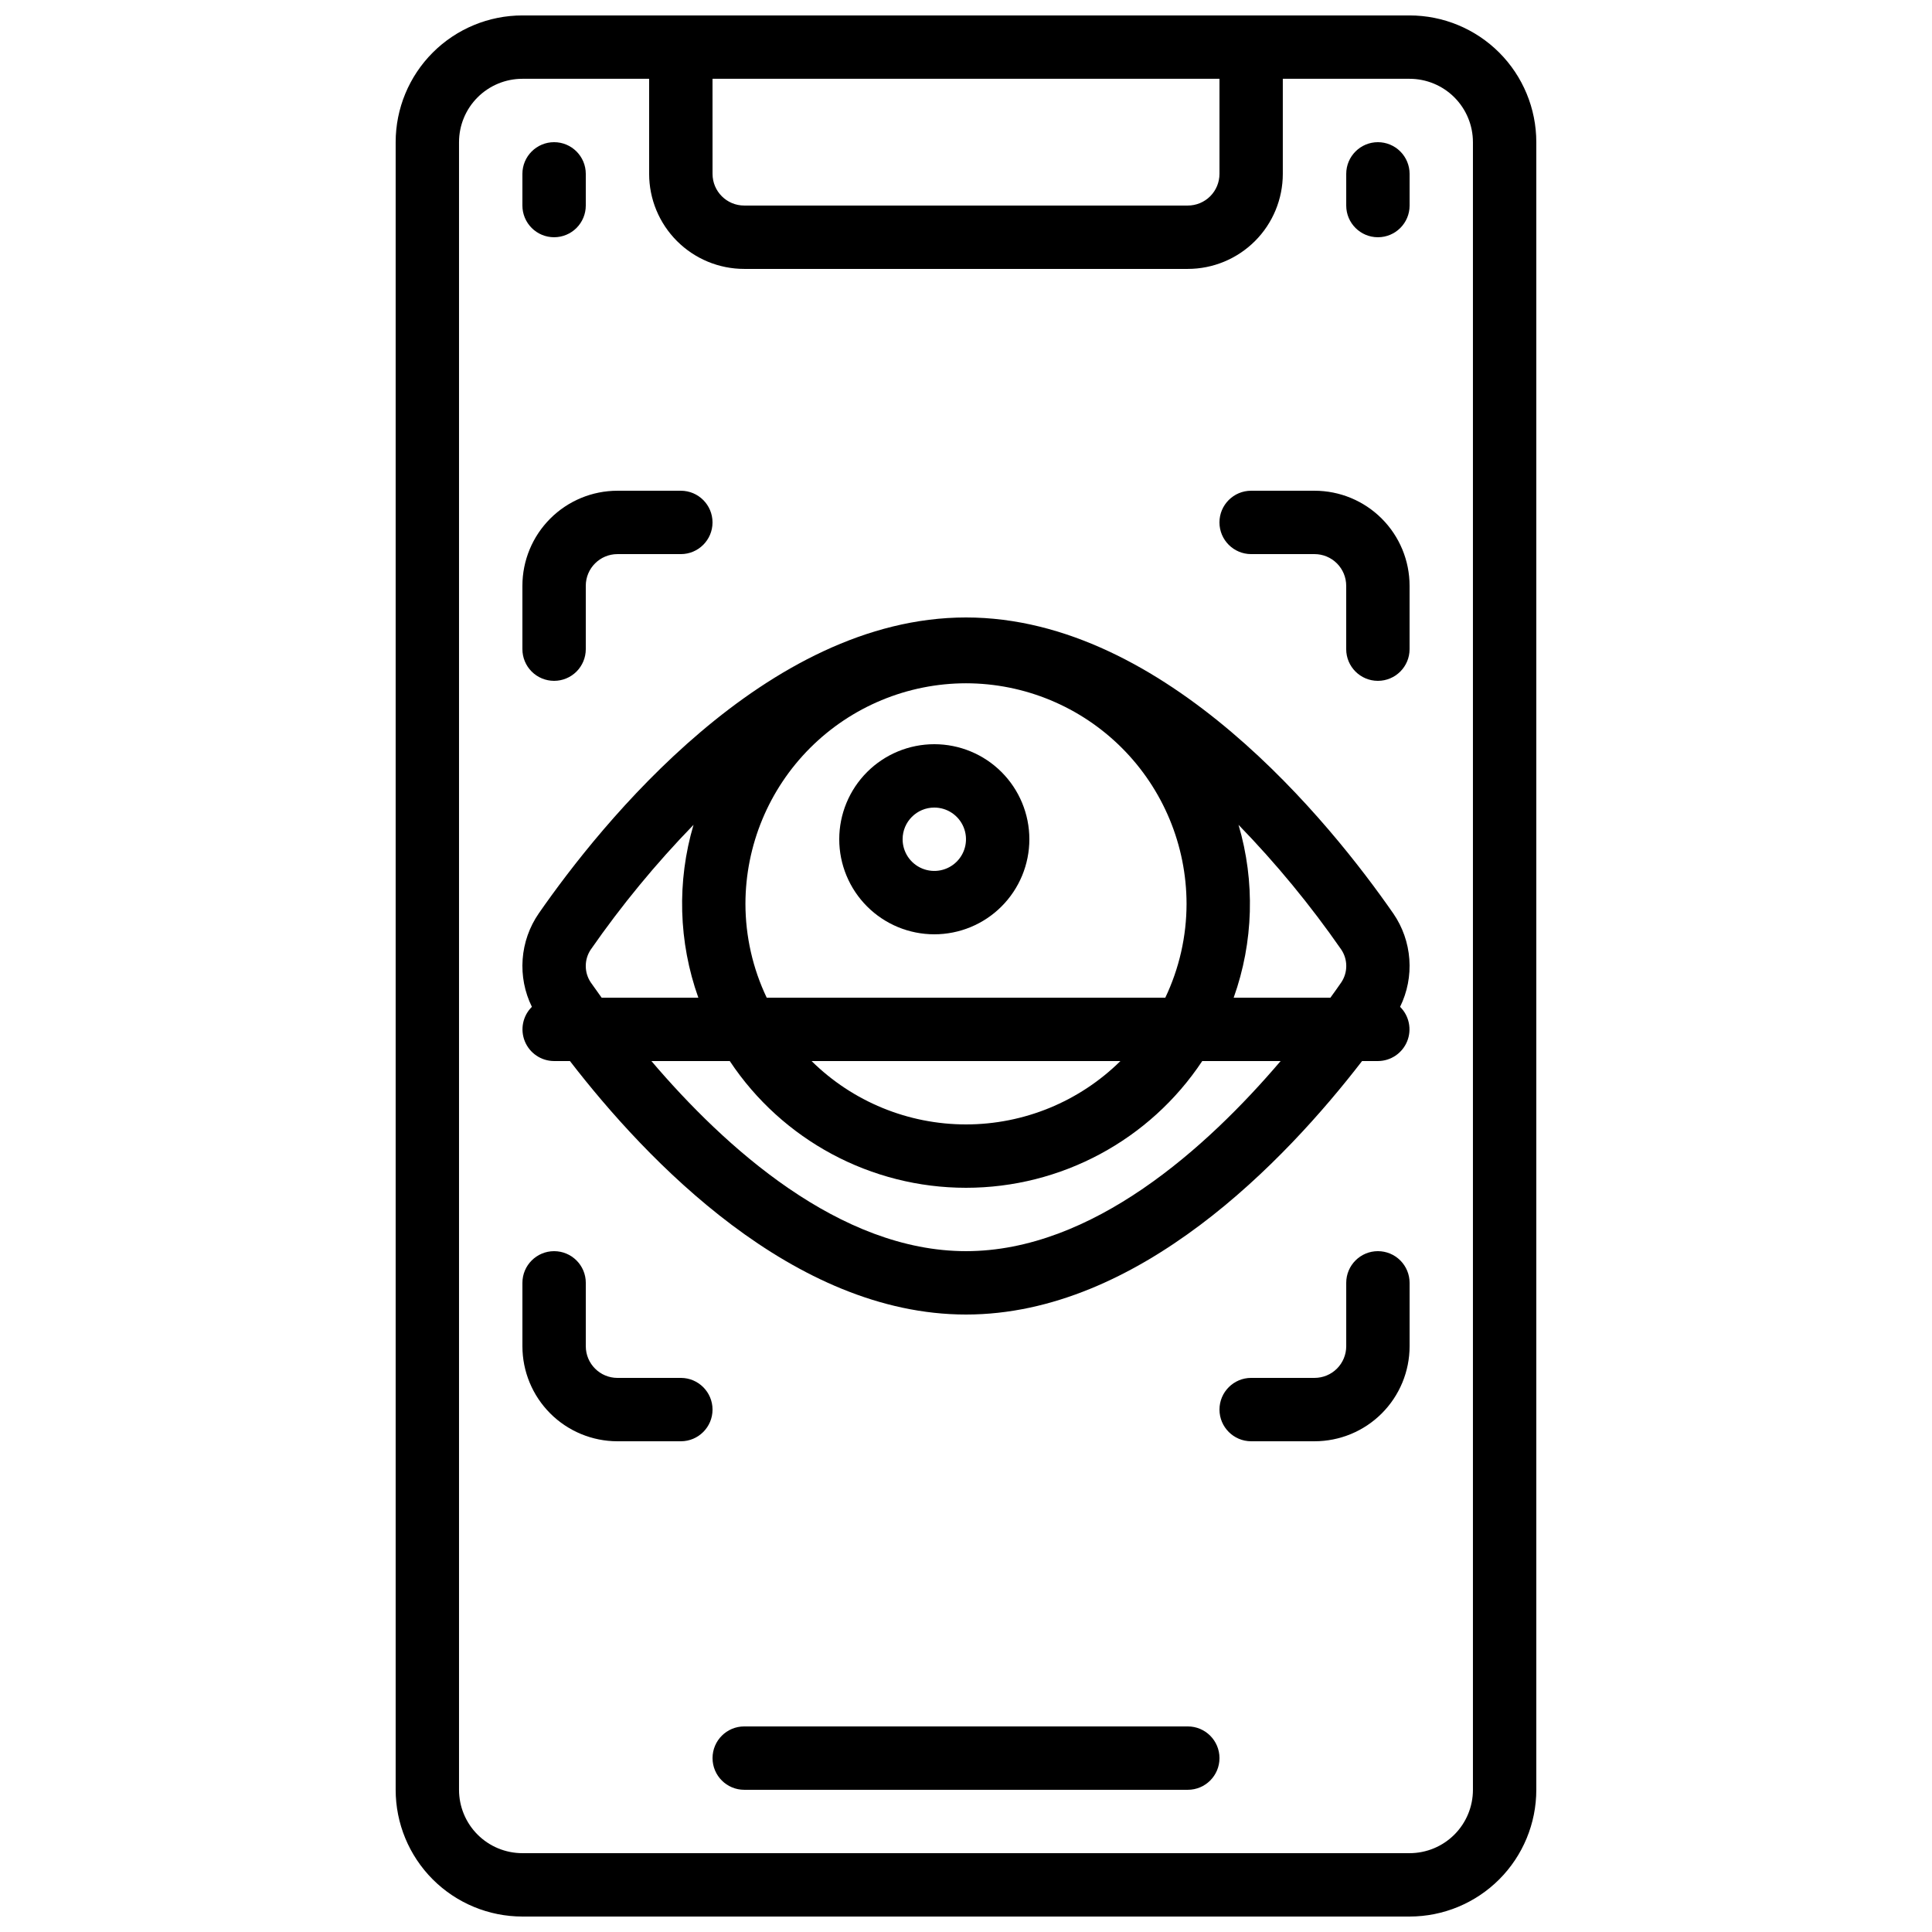
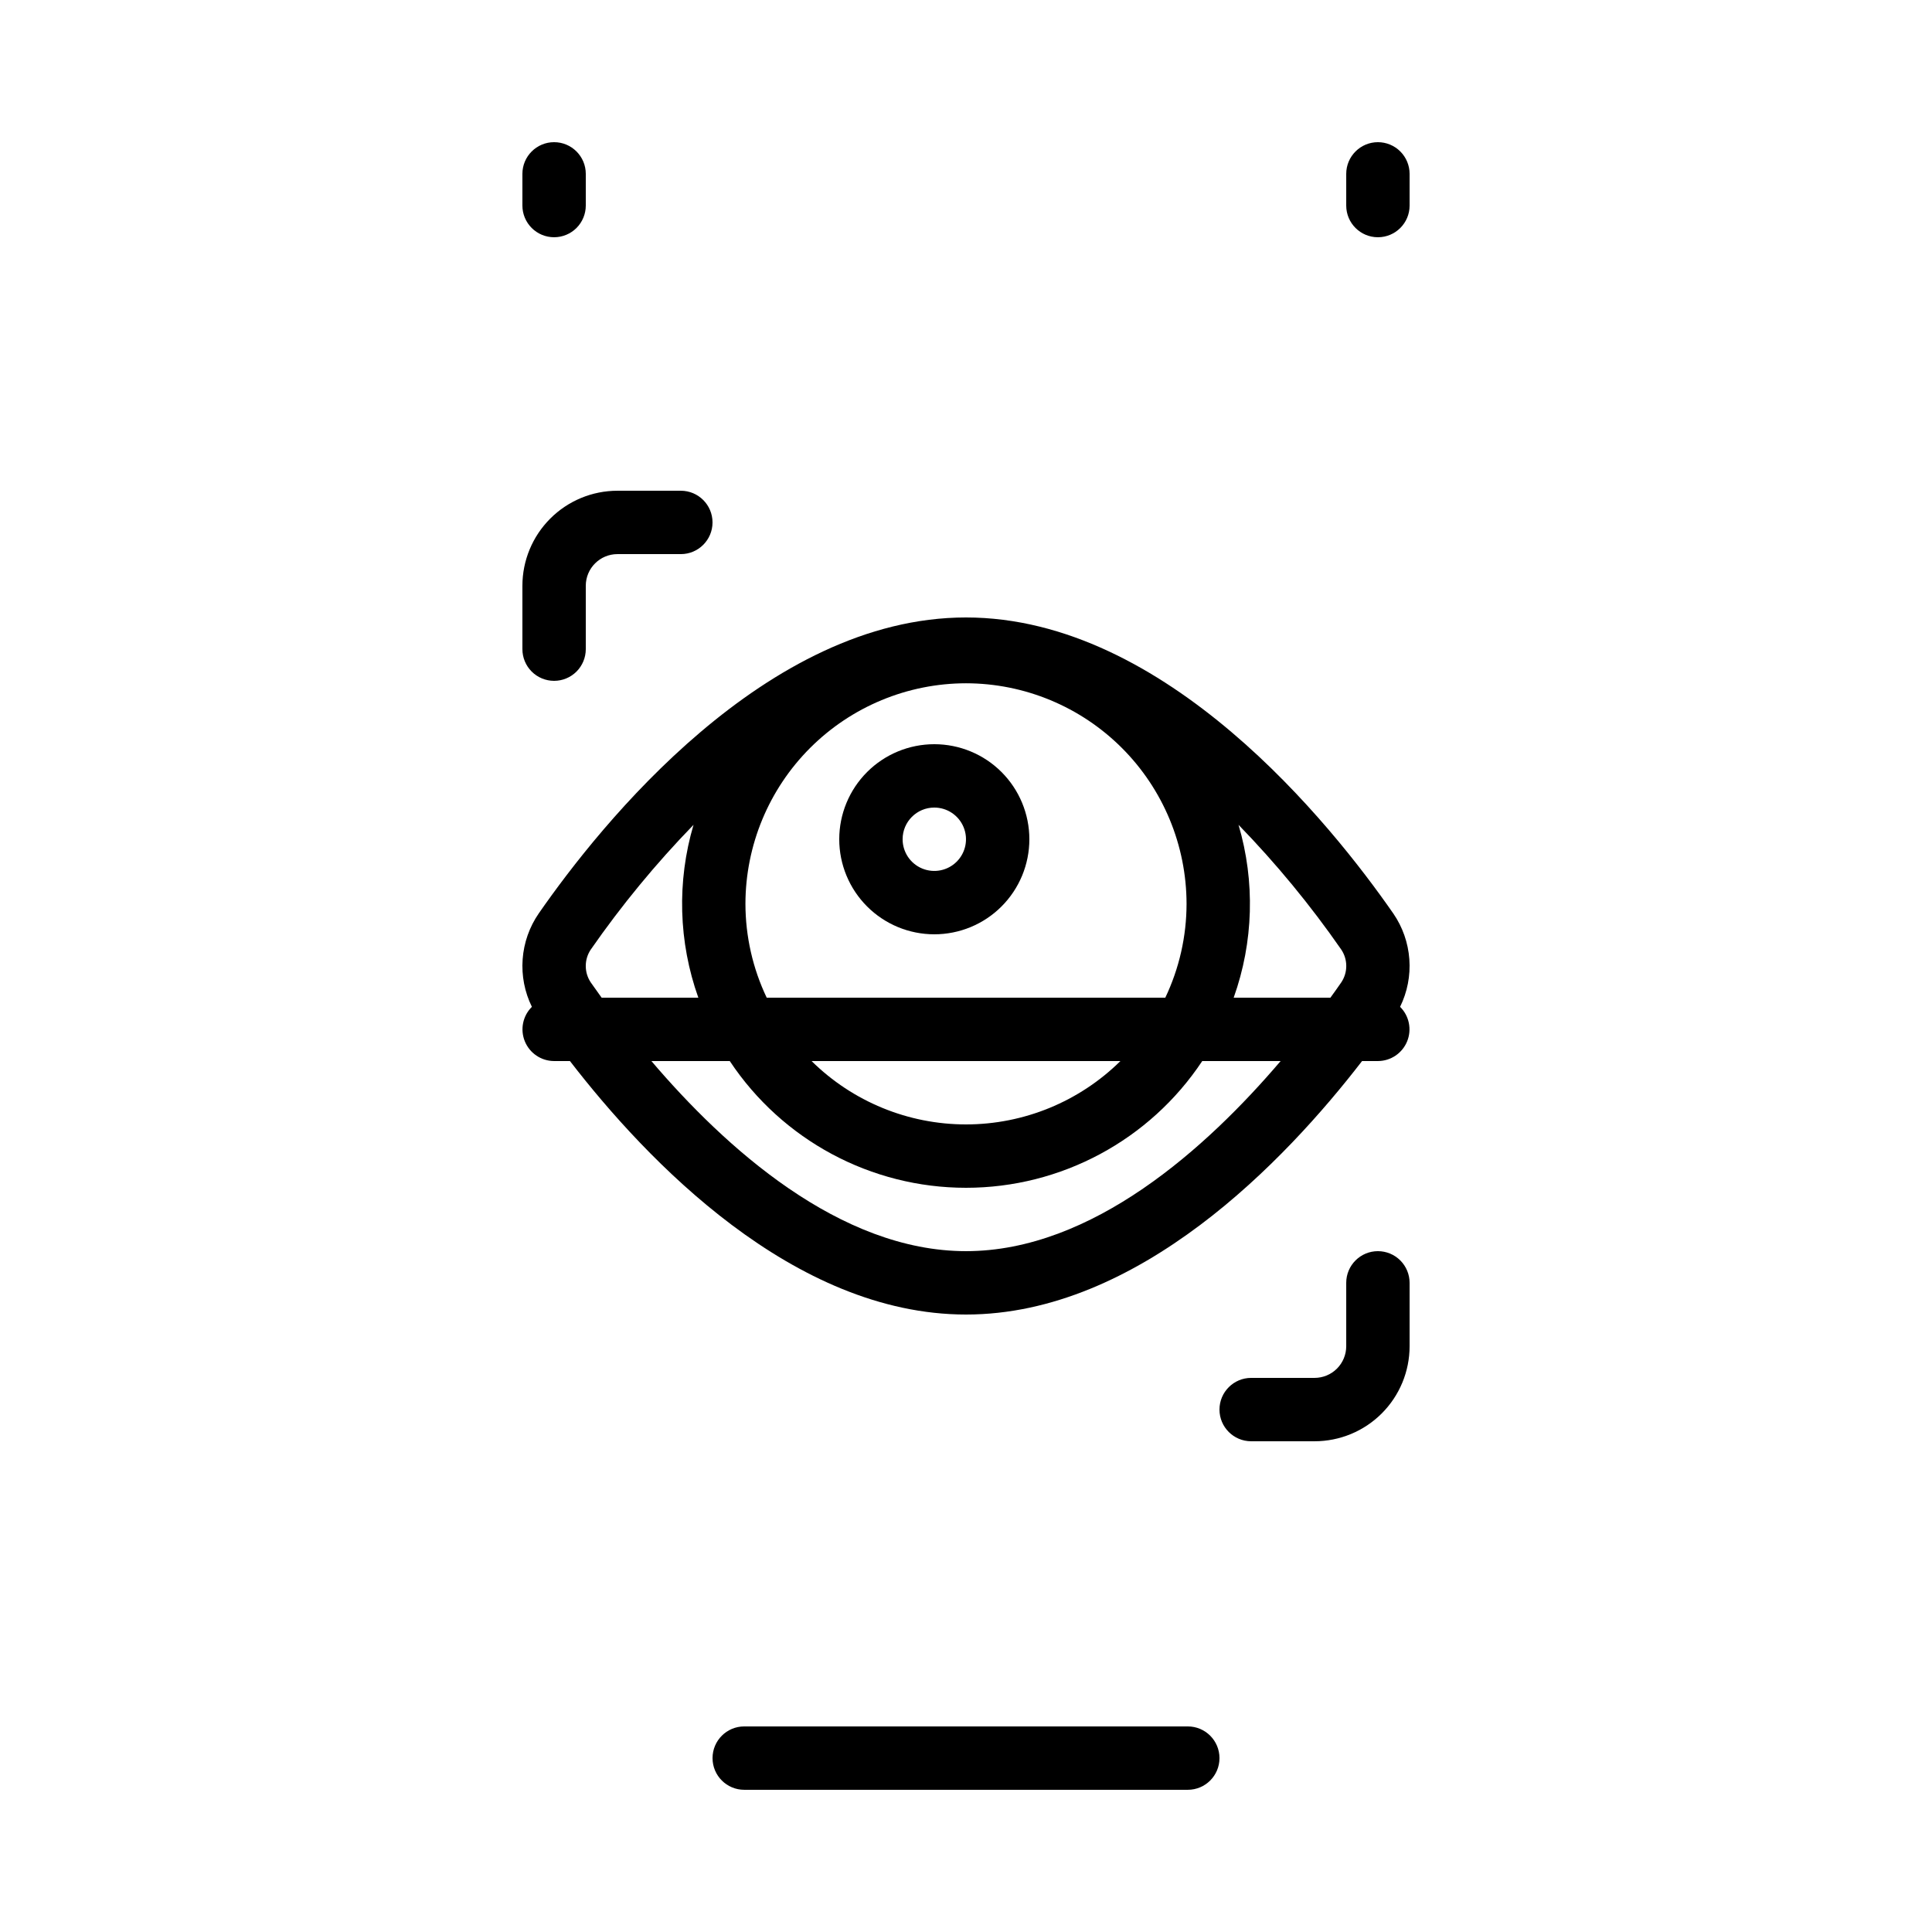
<svg xmlns="http://www.w3.org/2000/svg" width="800px" height="800px" version="1.1" viewBox="144 144 512 512">
  <defs>
    <clipPath id="a">
-       <path d="m248 148.09h304v503.81h-304z" />
-     </clipPath>
+       </clipPath>
  </defs>
  <g clip-path="url(#a)">
    <path d="m282.44 148.09c-8.906 0-17.449 3.539-23.75 9.836-6.297 6.301-9.836 14.844-9.836 23.75v436.64c0 8.906 3.539 17.449 9.836 23.75 6.301 6.297 14.844 9.836 23.75 9.836h235.11c8.906 0 17.449-3.539 23.75-9.836 6.297-6.301 9.836-14.844 9.836-23.75v-436.64c0-8.906-3.539-17.449-9.836-23.75-6.301-6.297-14.844-9.836-23.75-9.836zm50.383 16.793h134.35v25.191c0 2.227-0.883 4.363-2.457 5.938-1.574 1.574-3.711 2.461-5.938 2.461h-117.55c-4.641 0-8.398-3.762-8.398-8.398zm201.52 16.793v436.64c0 4.453-1.77 8.727-4.918 11.875-3.148 3.148-7.422 4.918-11.875 4.918h-235.11c-4.453 0-8.723-1.77-11.875-4.918-3.148-3.148-4.918-7.422-4.918-11.875v-436.64c0-4.453 1.77-8.723 4.918-11.875 3.152-3.148 7.422-4.918 11.875-4.918h33.586l0.004 25.191c0 6.68 2.652 13.09 7.379 17.812 4.723 4.723 11.129 7.379 17.812 7.379h117.55c6.68 0 13.086-2.656 17.812-7.379 4.723-4.723 7.375-11.133 7.375-17.812v-25.191h33.59c4.453 0 8.727 1.77 11.875 4.918 3.148 3.152 4.918 7.422 4.918 11.875z" />
  </g>
  <path d="m513.22 386.06c-16.375-23.586-60.199-78.426-113.22-78.426-53.027 0-96.848 54.84-113.22 78.426-2.481 3.594-3.953 7.781-4.273 12.137-0.32 4.352 0.523 8.711 2.449 12.625-2.418 2.394-3.156 6.008-1.863 9.156 1.289 3.144 4.348 5.203 7.75 5.211h4.199c20.32 26.348 59.188 67.176 104.96 67.176 45.77 0 84.641-40.824 104.96-67.176h4.195c3.402-0.008 6.457-2.07 7.746-5.215 1.285-3.148 0.551-6.762-1.867-9.152 1.926-3.914 2.773-8.273 2.453-12.625-0.316-4.352-1.789-8.543-4.266-12.137zm-113.22-60.984c15.496 0.016 30.355 6.184 41.312 17.141 10.957 10.961 17.121 25.82 17.137 41.316-0.008 8.605-1.934 17.098-5.633 24.863h-105.63c-3.703-7.766-5.625-16.258-5.637-24.863 0.016-15.496 6.18-30.355 17.137-41.316 10.957-10.957 25.816-17.125 41.316-17.141zm40.926 100.11c-10.906 10.762-25.609 16.797-40.926 16.797-15.32 0-30.023-6.035-40.926-16.797zm-140.36-20.824c-1.777-2.637-1.777-6.094 0-8.73 8.16-11.738 17.262-22.789 27.223-33.043-4.434 15.02-3.984 31.059 1.277 45.805h-25.629c-1.031-1.426-2.004-2.785-2.871-4.031zm99.438 71.207c-33.512 0-63.875-27.473-83.379-50.383h20.773-0.004c13.926 20.98 37.43 33.59 62.609 33.59 25.176 0 48.68-12.609 62.605-33.59h20.773c-19.504 22.906-49.867 50.383-83.379 50.383zm99.434-71.207c-0.84 1.242-1.84 2.602-2.863 4.031h-25.637c5.266-14.746 5.715-30.785 1.285-45.805 9.961 10.25 19.062 21.301 27.215 33.043 1.781 2.637 1.781 6.094 0 8.73z" />
  <path d="m391.6 391.6c6.68 0 13.09-2.652 17.812-7.379 4.723-4.723 7.379-11.129 7.379-17.812 0-6.68-2.656-13.086-7.379-17.812-4.723-4.723-11.133-7.375-17.812-7.375-6.68 0-13.09 2.652-17.812 7.375-4.723 4.727-7.379 11.133-7.379 17.812 0 6.684 2.656 13.09 7.379 17.812 4.723 4.727 11.133 7.379 17.812 7.379zm0-33.586c3.394 0 6.457 2.043 7.758 5.184 1.301 3.137 0.582 6.746-1.82 9.148-2.402 2.402-6.012 3.121-9.152 1.82-3.137-1.297-5.184-4.359-5.184-7.758 0-4.637 3.762-8.395 8.398-8.395z" />
  <path d="m290.84 206.87c2.227 0 4.363-0.883 5.938-2.457 1.574-1.578 2.461-3.711 2.461-5.938v-8.398c0-4.637-3.762-8.398-8.398-8.398-4.637 0-8.398 3.762-8.398 8.398v8.398c0 2.227 0.887 4.359 2.461 5.938 1.574 1.574 3.711 2.457 5.938 2.457z" />
  <path d="m509.16 181.68c-4.637 0-8.395 3.762-8.395 8.398v8.398c0 4.637 3.758 8.395 8.395 8.395s8.398-3.758 8.398-8.395v-8.398c0-2.227-0.887-4.363-2.461-5.938s-3.711-2.461-5.938-2.461z" />
  <path d="m458.78 601.52h-117.55c-4.641 0-8.398 3.758-8.398 8.395s3.758 8.398 8.398 8.398h117.55c4.637 0 8.395-3.762 8.395-8.398s-3.758-8.395-8.395-8.395z" />
  <path d="m509.16 475.57c-4.637 0-8.395 3.758-8.395 8.395v16.797c0 2.227-0.887 4.363-2.461 5.938s-3.711 2.457-5.938 2.457h-16.793c-4.637 0-8.398 3.762-8.398 8.398 0 4.637 3.762 8.395 8.398 8.395h16.793c6.68 0 13.09-2.652 17.812-7.375 4.723-4.727 7.379-11.133 7.379-17.812v-16.797c0-2.227-0.887-4.359-2.461-5.934-1.574-1.578-3.711-2.461-5.938-2.461z" />
-   <path d="m492.36 274.05h-16.793c-4.637 0-8.398 3.758-8.398 8.395 0 4.641 3.762 8.398 8.398 8.398h16.793c2.227 0 4.363 0.883 5.938 2.461 1.574 1.574 2.461 3.707 2.461 5.938v16.793c0 4.637 3.758 8.395 8.395 8.395s8.398-3.758 8.398-8.395v-16.793c0-6.684-2.656-13.09-7.379-17.812-4.723-4.727-11.133-7.379-17.812-7.379z" />
-   <path d="m324.43 509.16h-16.793c-4.637 0-8.395-3.758-8.395-8.395v-16.797c0-4.637-3.762-8.395-8.398-8.395-4.637 0-8.398 3.758-8.398 8.395v16.797c0 6.68 2.656 13.086 7.379 17.812 4.727 4.723 11.133 7.375 17.812 7.375h16.793c4.641 0 8.398-3.758 8.398-8.395 0-4.637-3.758-8.398-8.398-8.398z" />
  <path d="m290.84 324.43c2.227 0 4.363-0.883 5.938-2.457 1.574-1.574 2.461-3.711 2.461-5.938v-16.793c0-4.641 3.758-8.398 8.395-8.398h16.793c4.641 0 8.398-3.758 8.398-8.398 0-4.637-3.758-8.395-8.398-8.395h-16.793c-6.68 0-13.086 2.652-17.812 7.379-4.723 4.723-7.379 11.129-7.379 17.812v16.793c0 2.227 0.887 4.363 2.461 5.938 1.574 1.574 3.711 2.457 5.938 2.457z" />
</svg>